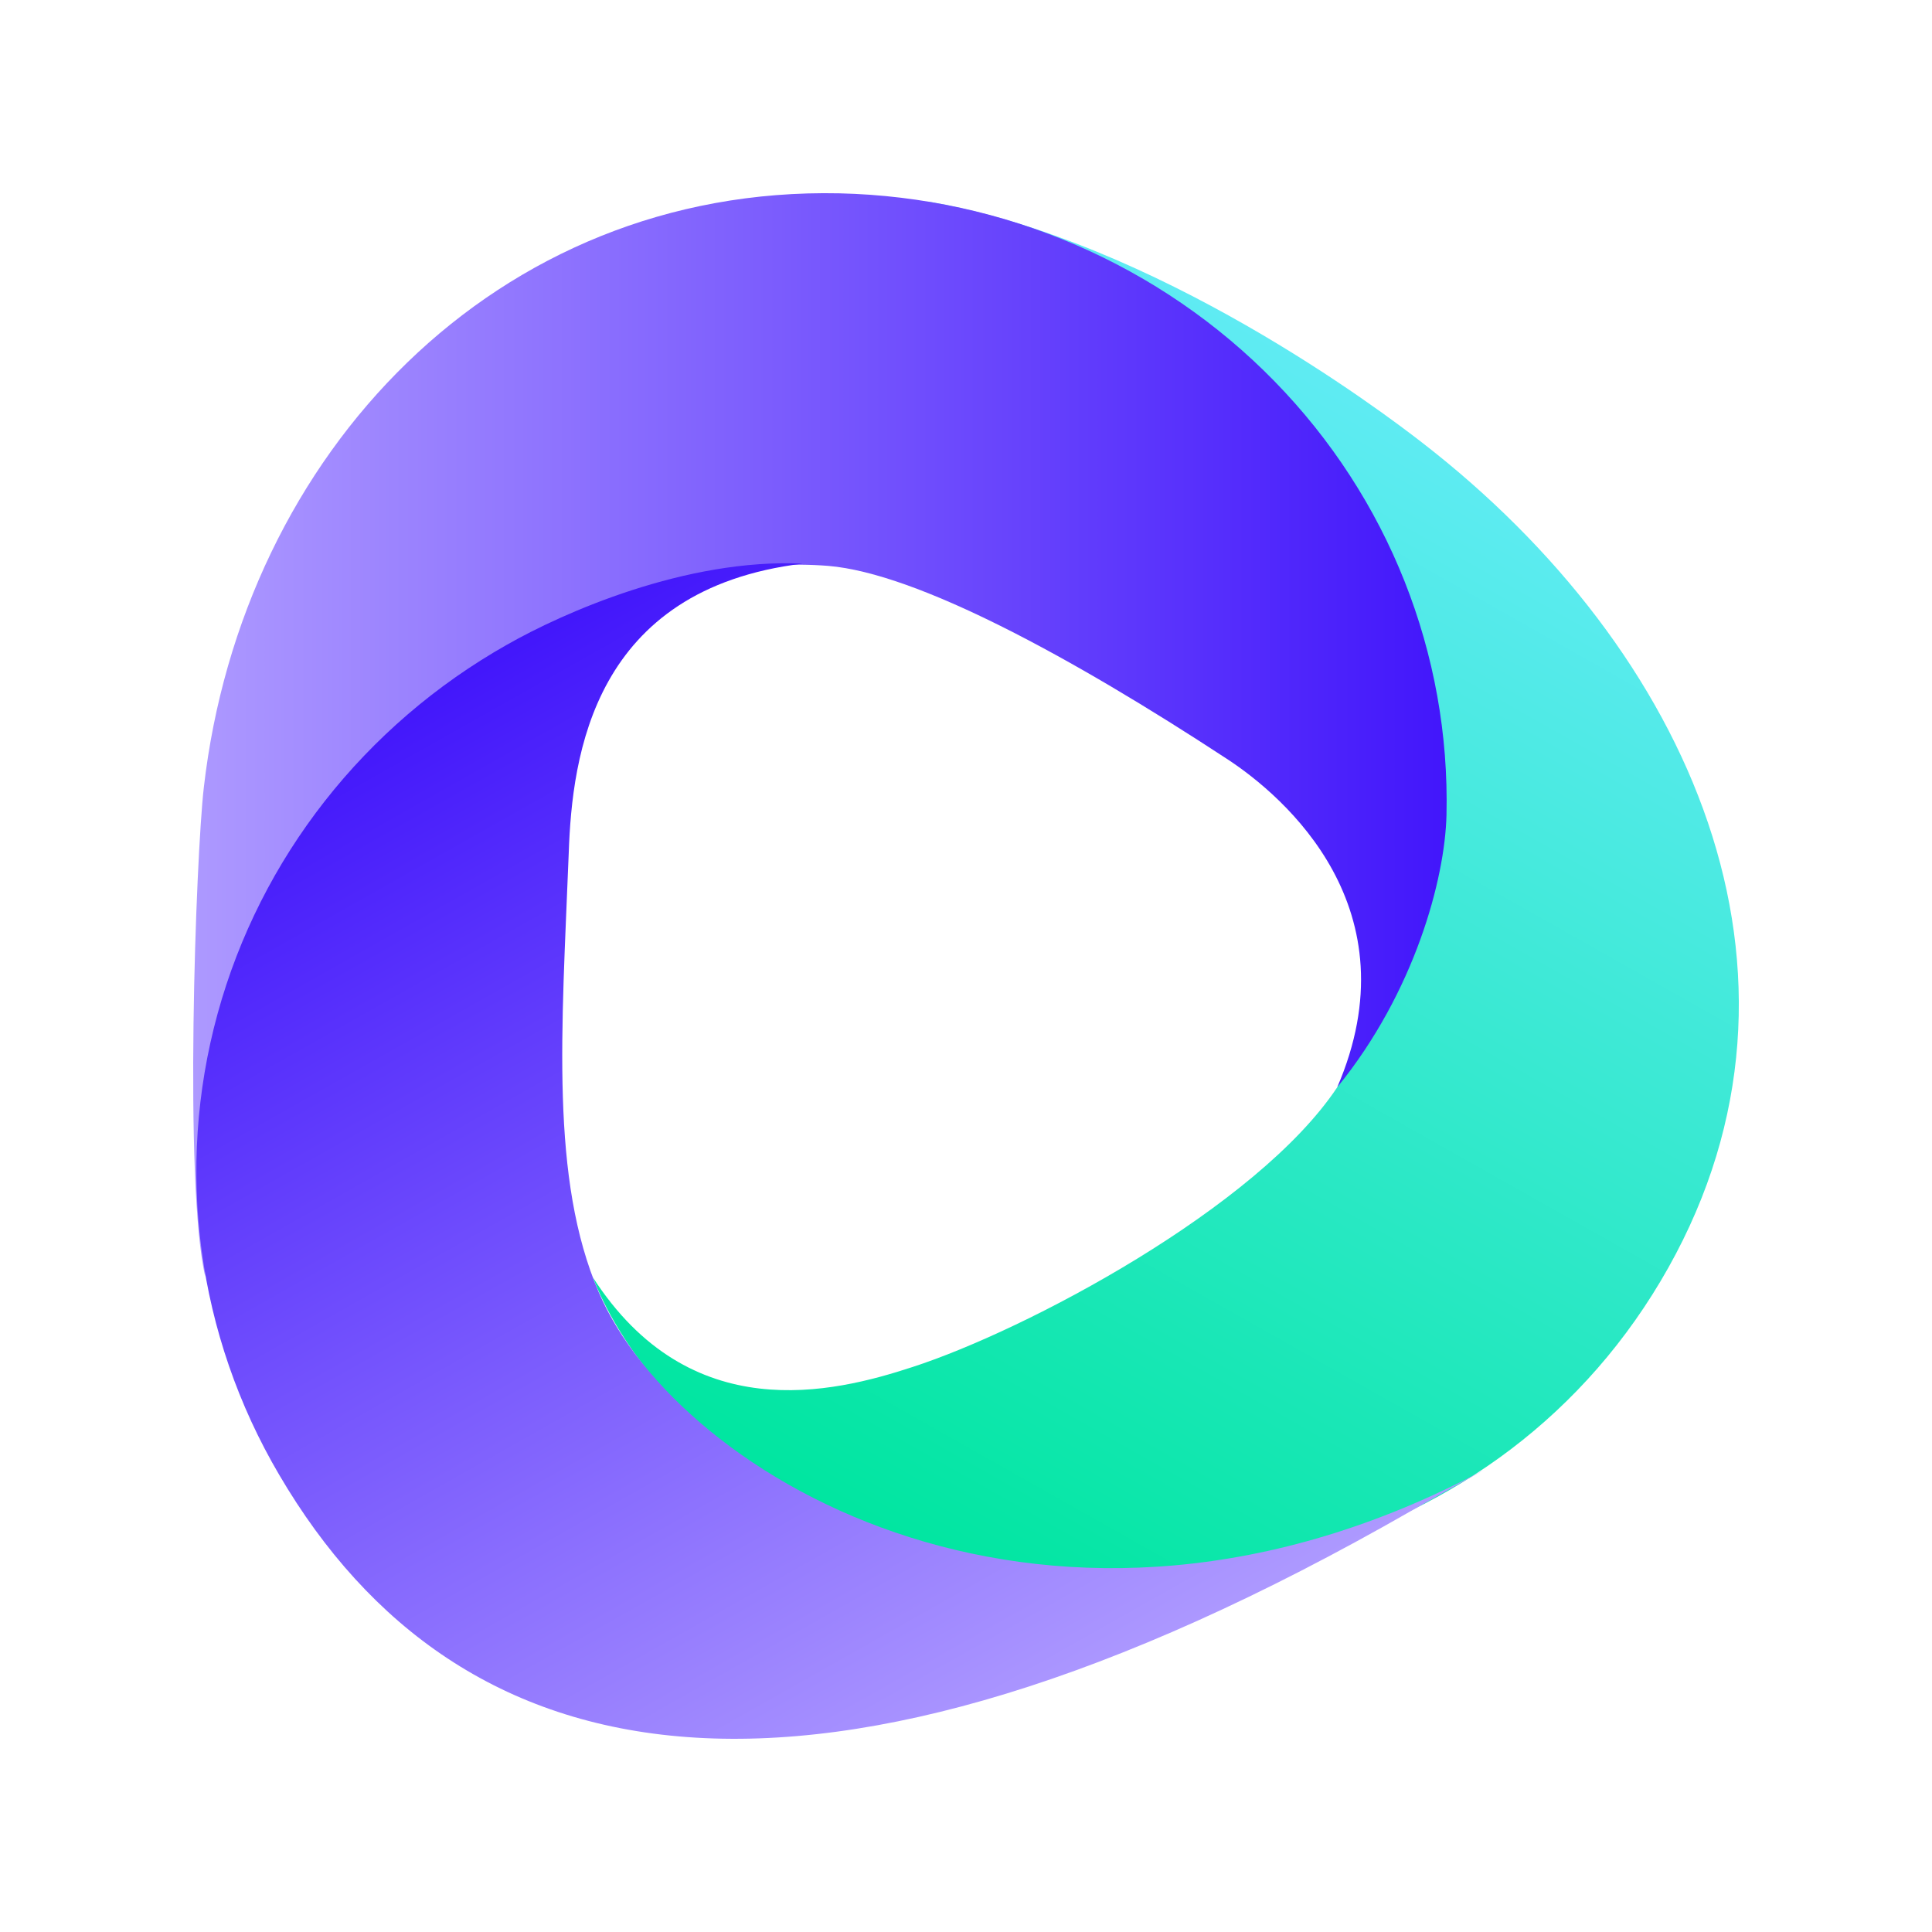
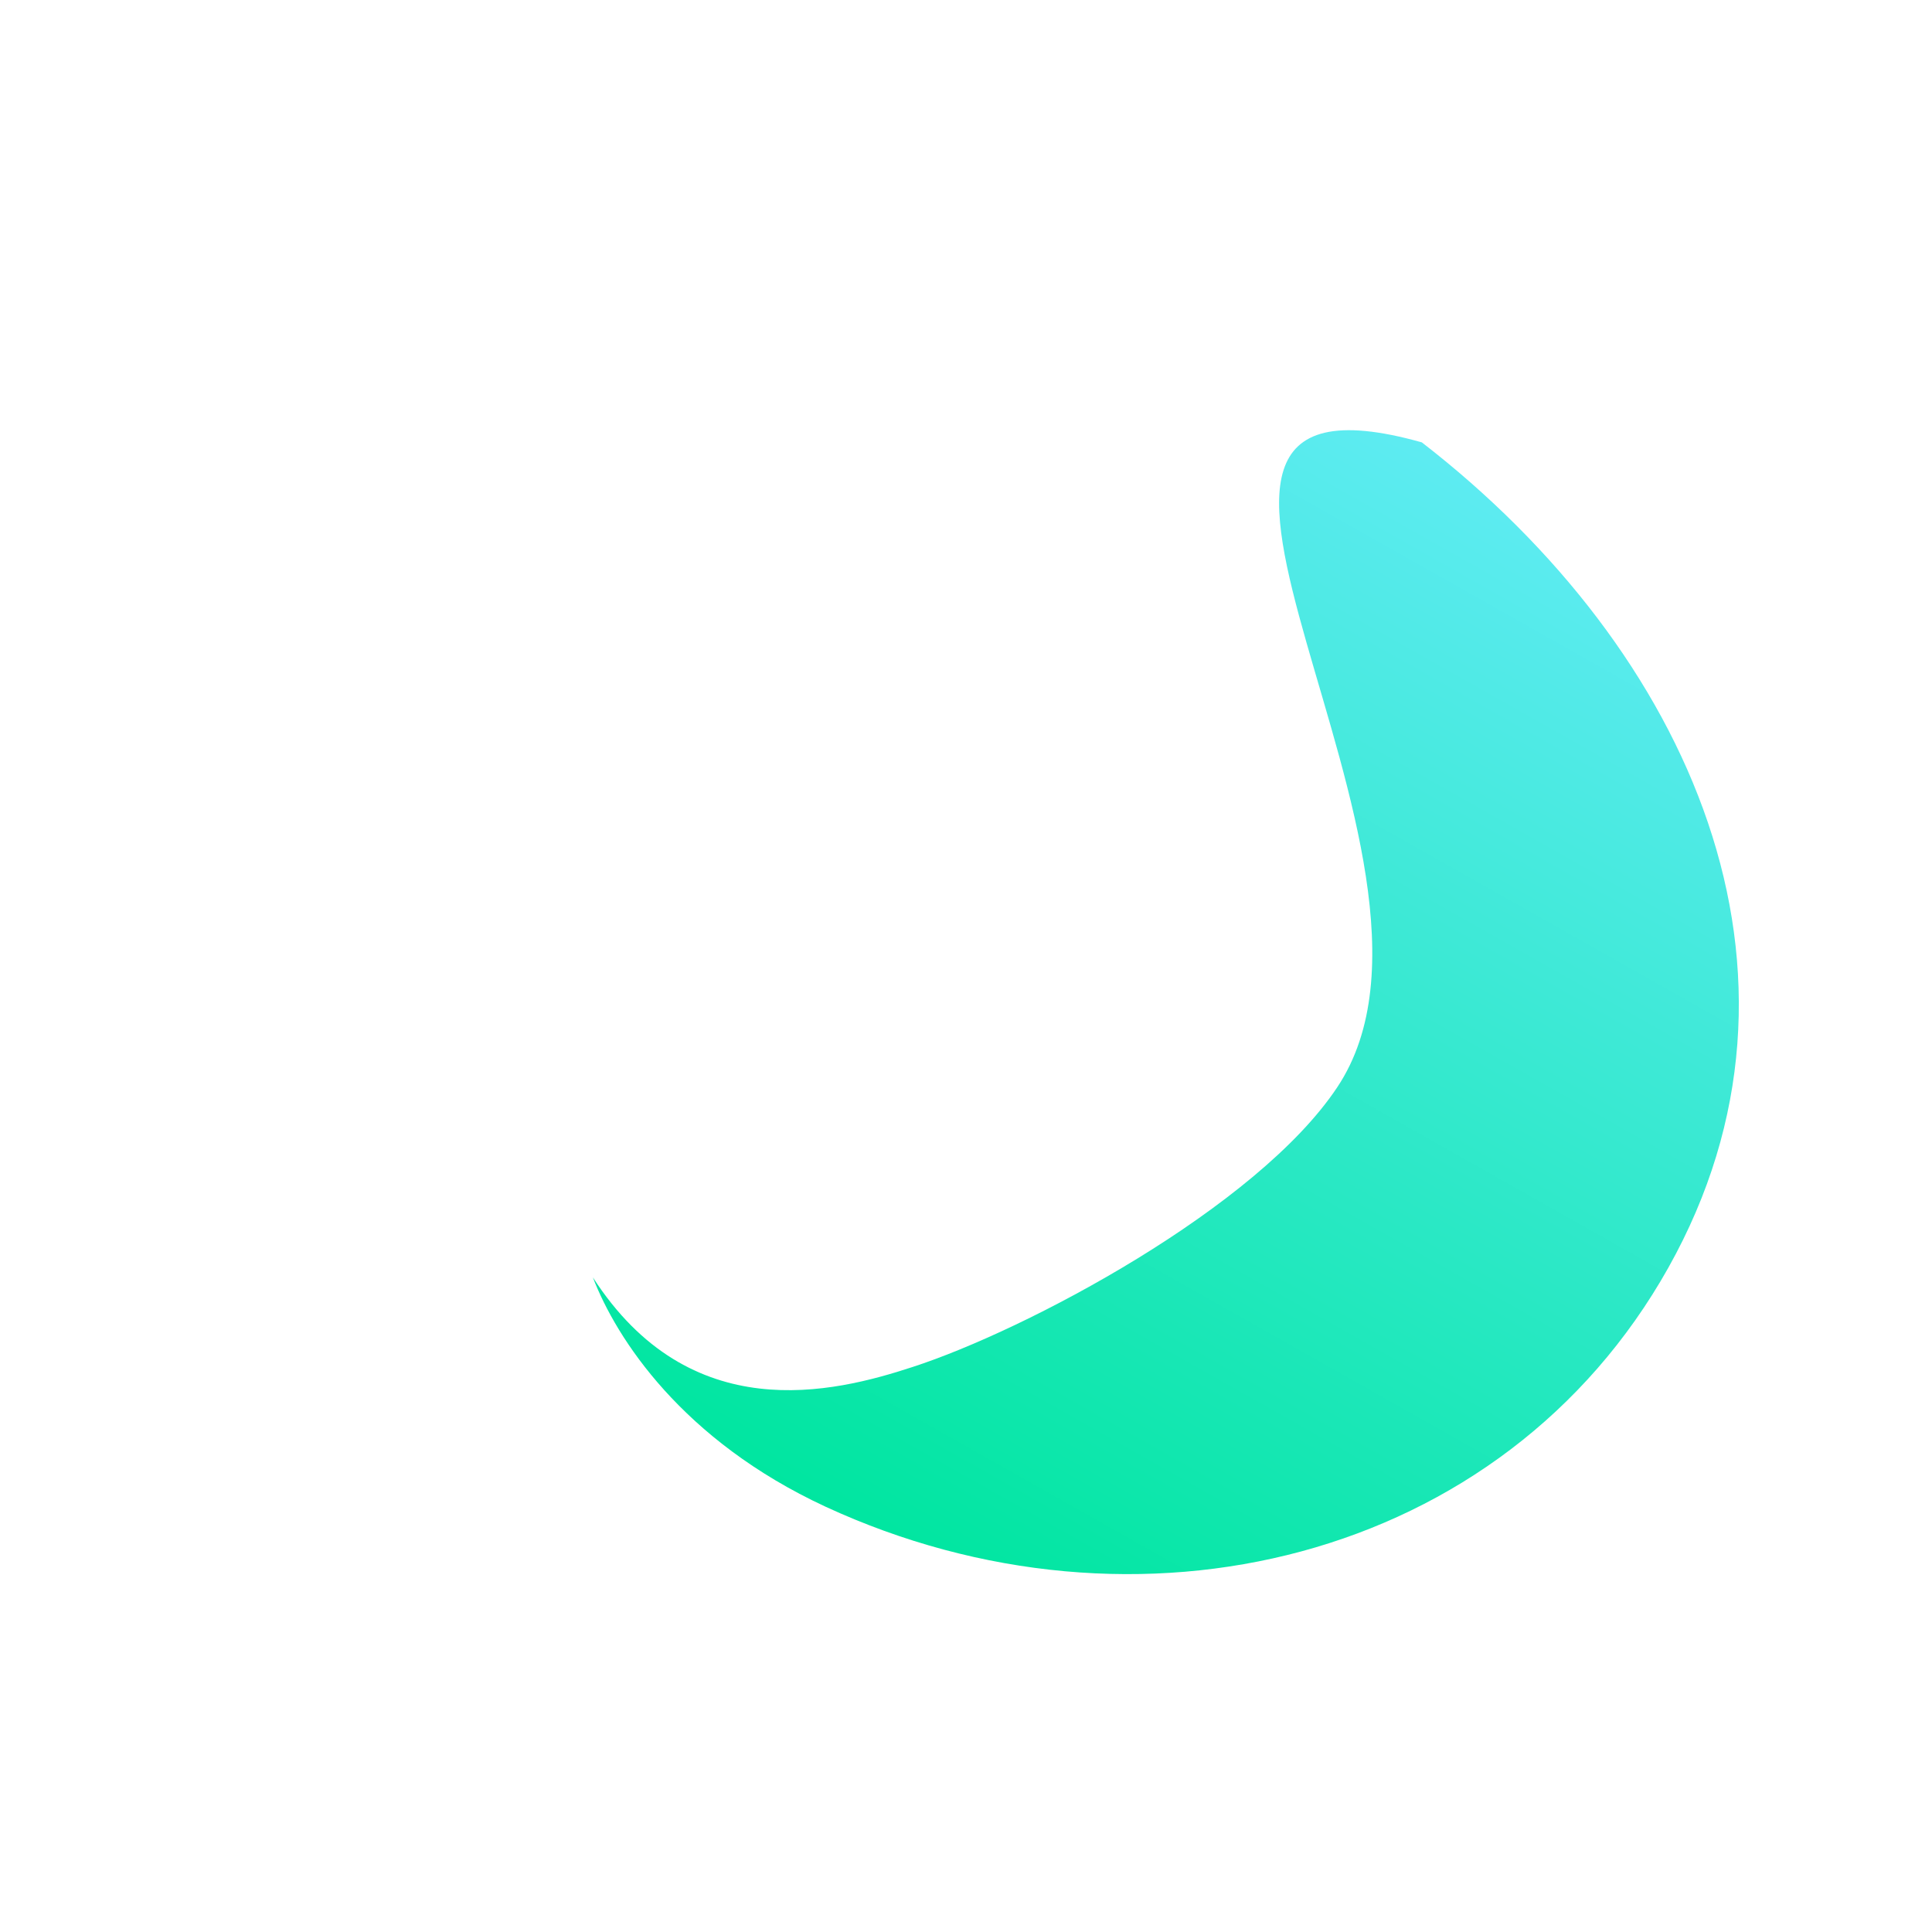
<svg xmlns="http://www.w3.org/2000/svg" width="30" height="30" viewBox="0 0 30 30" fill="none">
-   <path d="M20.764 16.884C19.52 18.754 15.933 20.656 14.169 21.227C12.934 21.632 10.714 22.175 9.206 19.835C9.573 20.791 10.597 22.365 12.817 23.395C17.637 25.624 23.344 24.256 25.907 19.683C28.47 15.111 26.257 10.102 22.078 6.869C21.466 6.395 17.953 3.734 14.408 3.13C16.689 5.354 23.13 13.34 20.764 16.884Z" fill="url(#paint0_linear_3125_2817)" />
-   <path d="M12.86 8.787C14.236 8.901 16.633 10.199 19.044 11.779C19.959 12.374 21.959 14.117 20.764 16.884C21.969 15.405 22.438 13.643 22.461 12.655C22.519 10.153 21.559 7.731 19.791 5.921C18.024 4.111 15.594 3.061 13.036 3.002C7.706 2.888 3.76 7.045 3.165 12.227C3.041 13.302 2.855 18.404 3.187 19.824C3.275 13.281 8.387 8.431 12.86 8.787Z" fill="url(#paint1_linear_3125_2817)" />
-   <path d="M9.298 20.067C8.542 18.304 8.722 16.02 8.831 13.252C8.883 11.723 9.214 9.147 12.466 8.752C10.653 8.667 8.745 9.514 7.874 10.01C5.659 11.262 4.042 13.323 3.379 15.74C2.716 18.157 3.06 20.733 4.336 22.902C7.13 27.667 12.583 28.808 21.913 23.461C22.556 23.093 23.049 22.822 23.049 22.822C16.354 26.392 10.542 22.969 9.298 20.067Z" fill="url(#paint2_linear_3125_2817)" />
+   <path d="M20.764 16.884C19.52 18.754 15.933 20.656 14.169 21.227C12.934 21.632 10.714 22.175 9.206 19.835C9.573 20.791 10.597 22.365 12.817 23.395C17.637 25.624 23.344 24.256 25.907 19.683C28.47 15.111 26.257 10.102 22.078 6.869C16.689 5.354 23.13 13.34 20.764 16.884Z" fill="url(#paint0_linear_3125_2817)" />
  <defs>
    <linearGradient id="paint0_linear_3125_2817" x1="13.003" y1="23.53" x2="22.449" y2="6.801" gradientUnits="userSpaceOnUse">
      <stop stop-color="#00E6A0" />
      <stop offset="1" stop-color="#5FEBF3" />
    </linearGradient>
    <linearGradient id="paint1_linear_3125_2817" x1="22.468" y1="11.413" x2="3" y2="11.413" gradientUnits="userSpaceOnUse">
      <stop stop-color="#4216FB" />
      <stop offset="1" stop-color="#AD99FF" />
    </linearGradient>
    <linearGradient id="paint2_linear_3125_2817" x1="6.546" y1="10.752" x2="15.699" y2="26.965" gradientUnits="userSpaceOnUse">
      <stop stop-color="#4216FB" />
      <stop offset="1" stop-color="#AD99FF" />
    </linearGradient>
  </defs>
</svg>